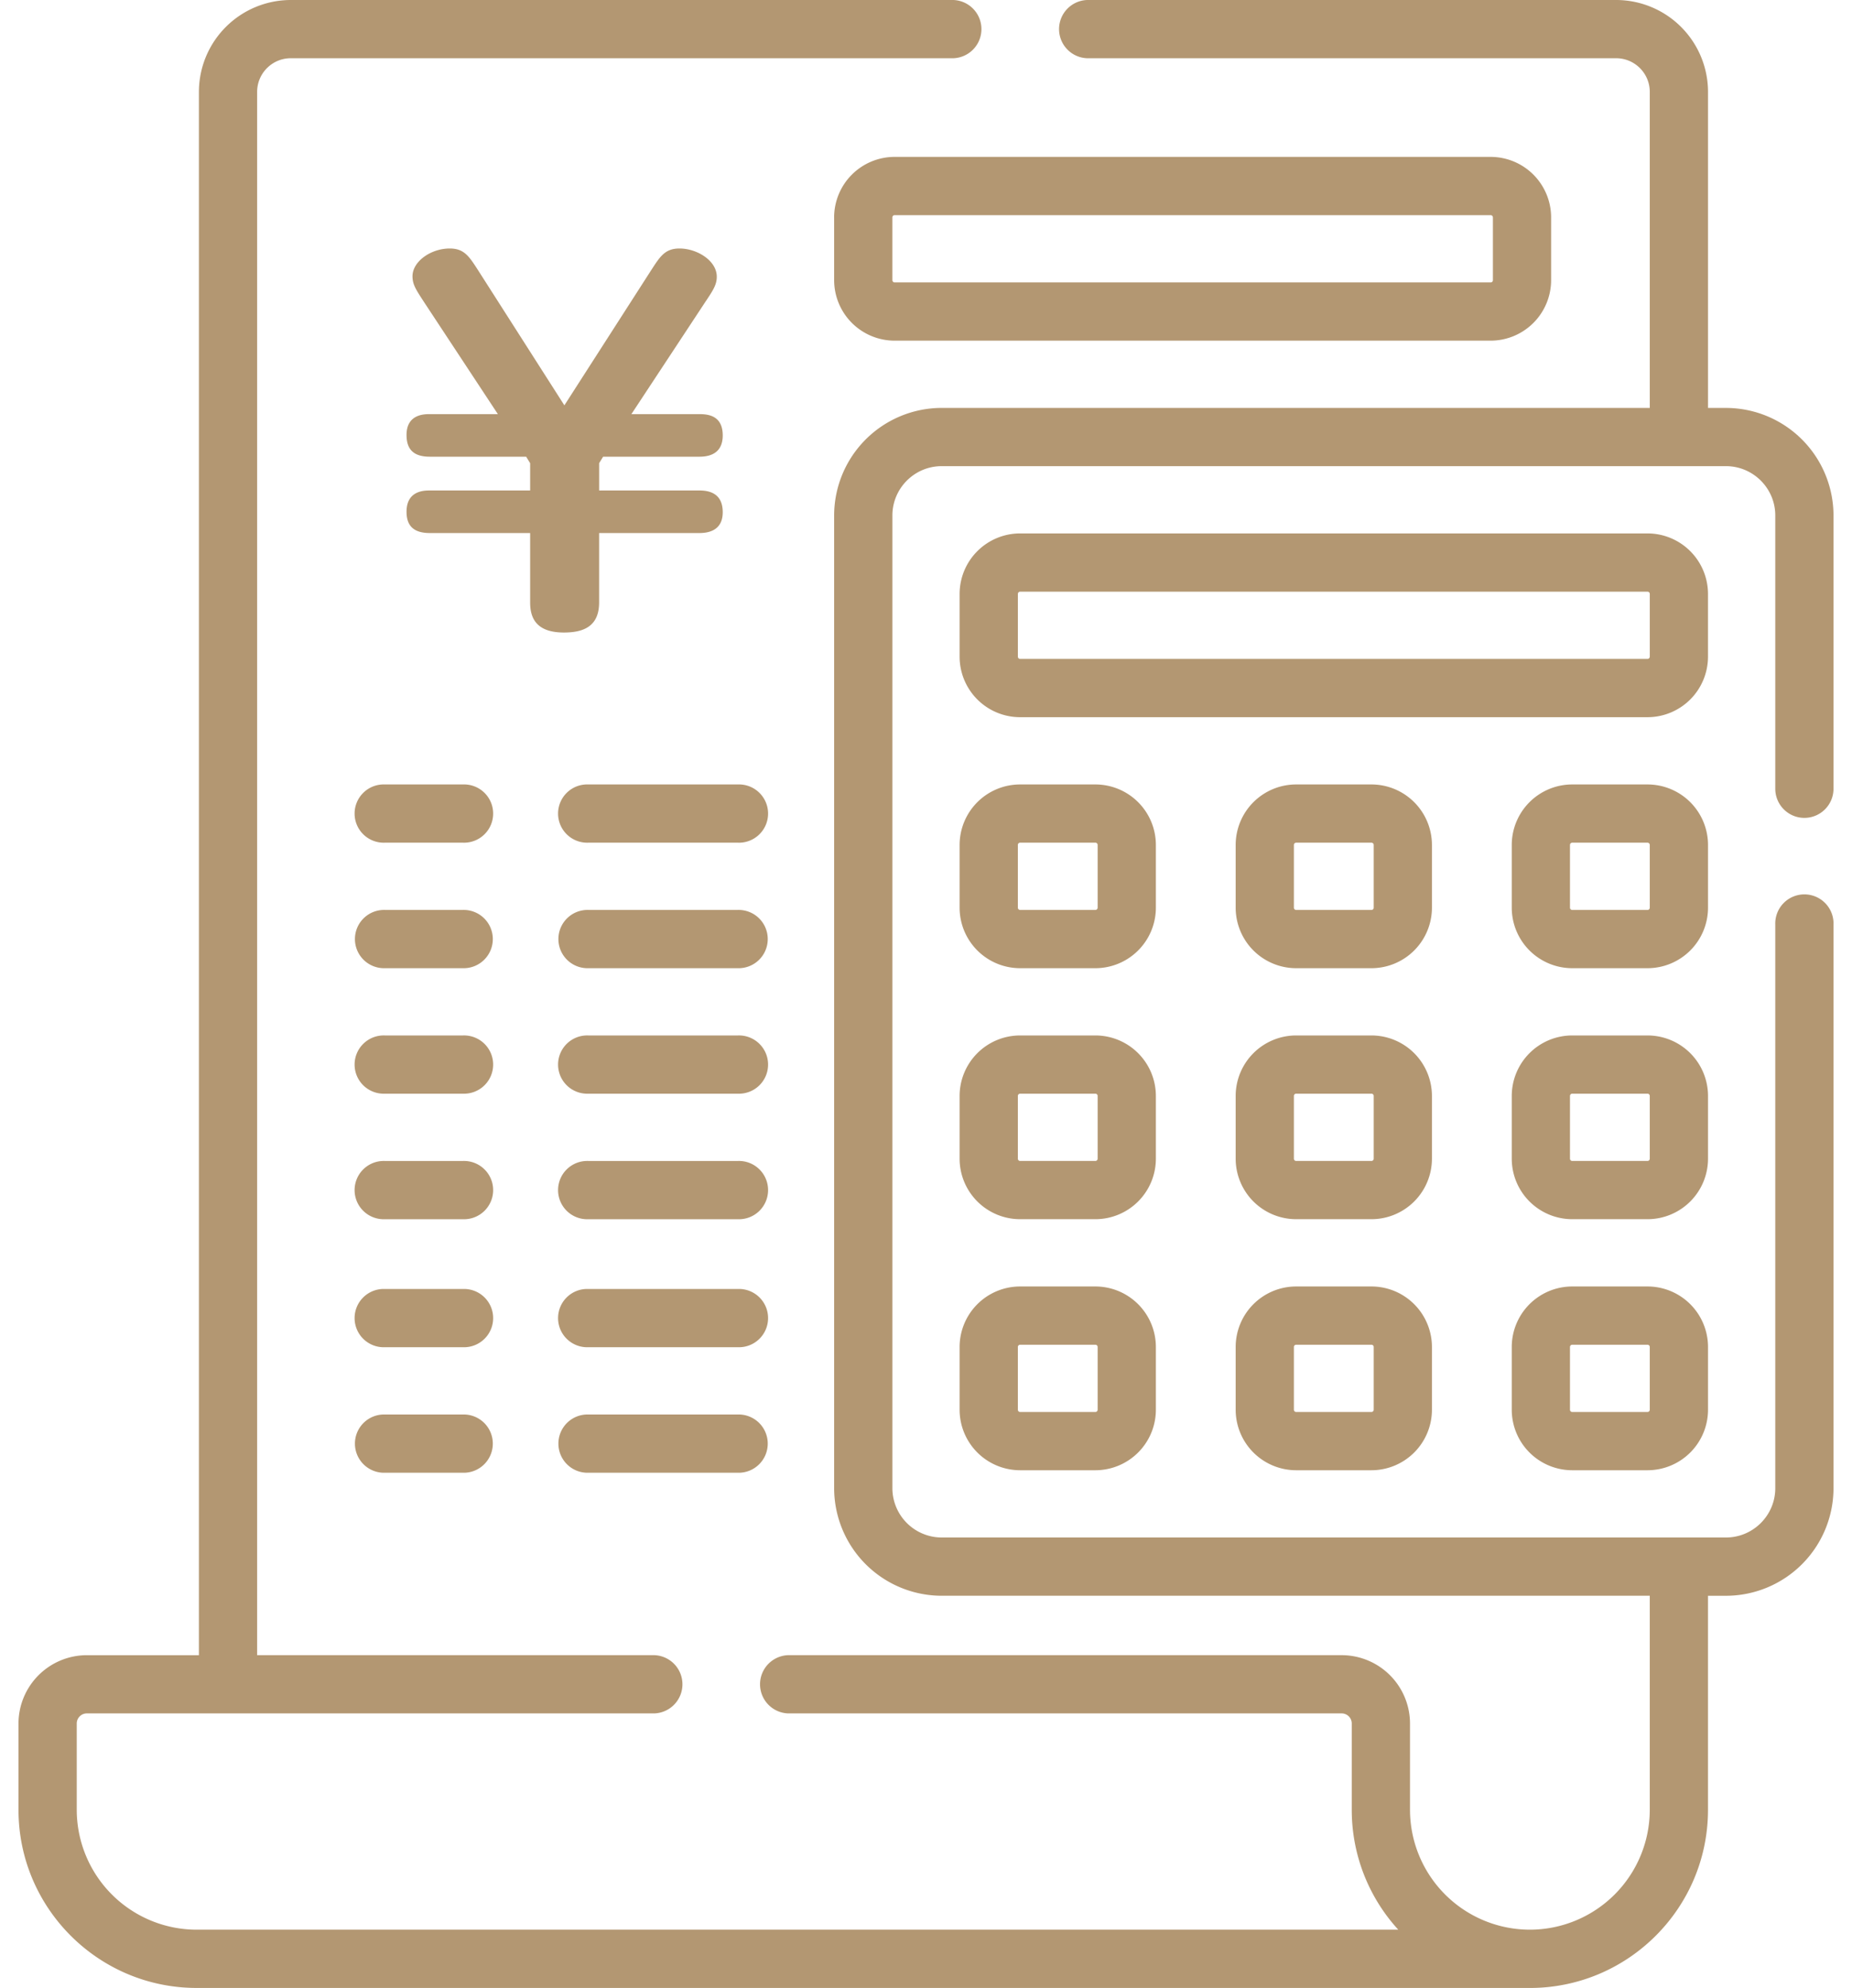
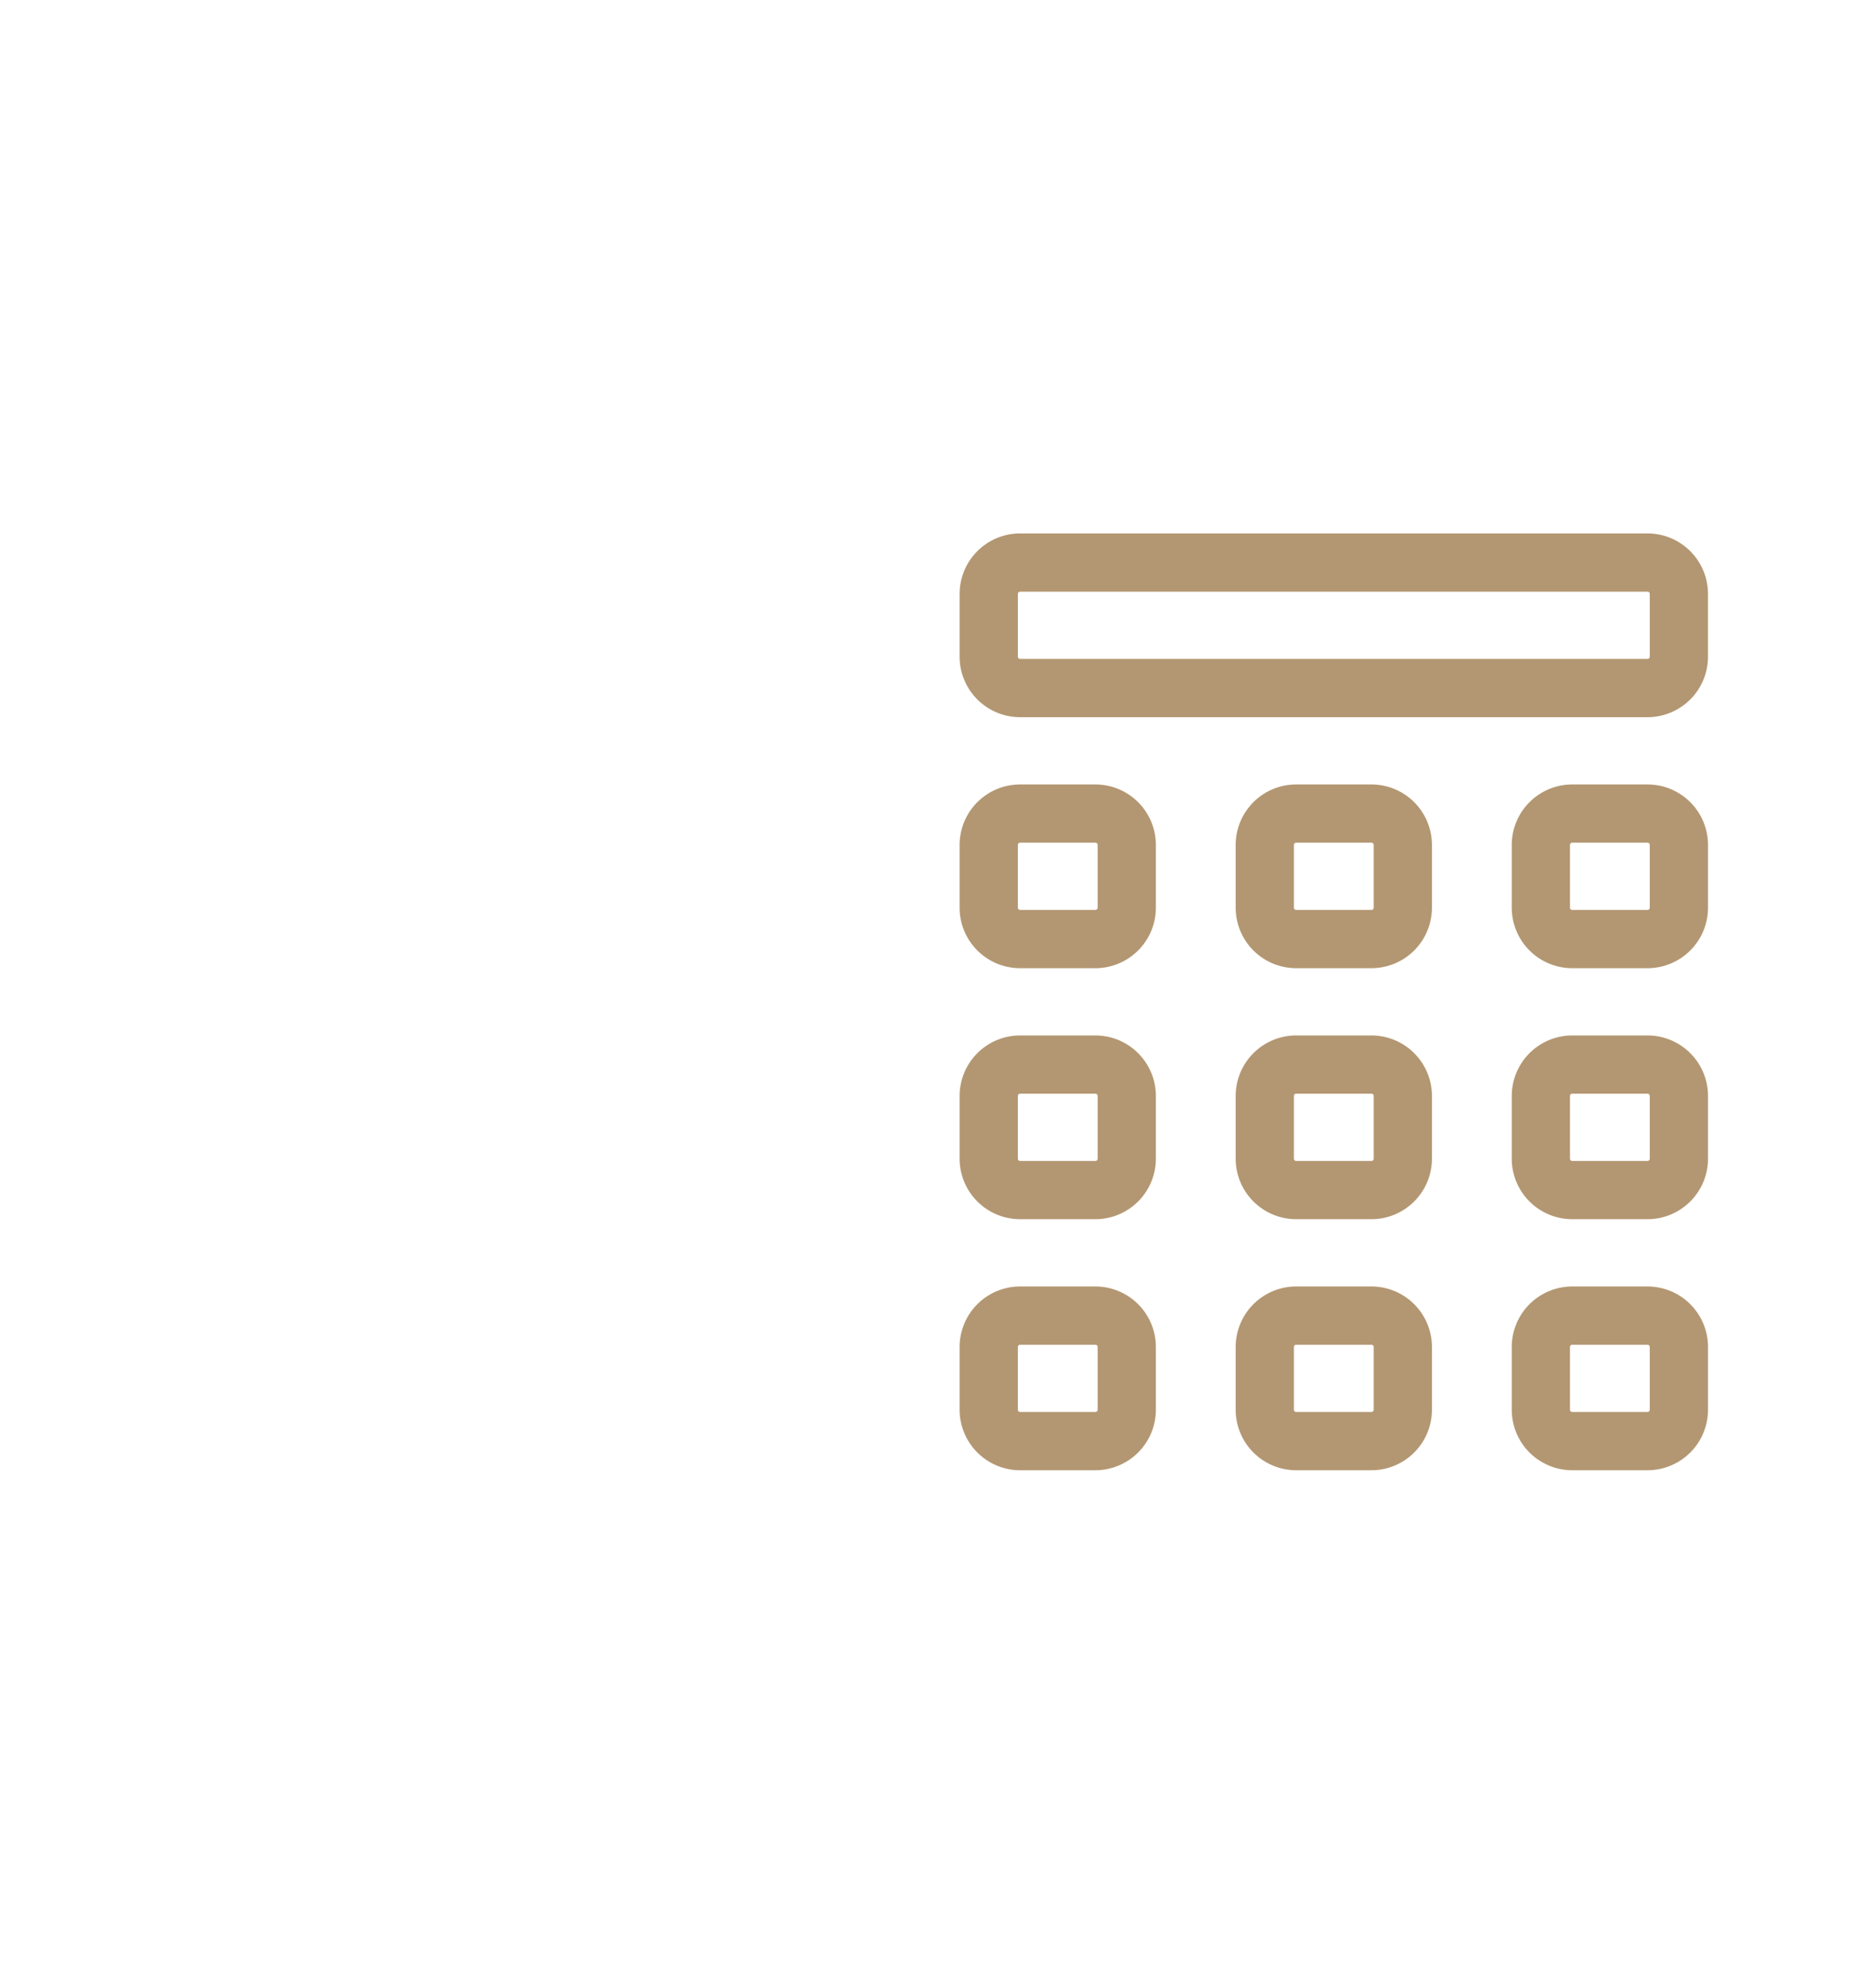
<svg xmlns="http://www.w3.org/2000/svg" width="82" height="88" fill="none">
-   <path d="M31.209 13.396l-3.253 4.936h3.011c.418 0 1.033.082 1.033.943 0 .696-.44.942-1.033.942h-4.264l-.175.287v1.208h4.439c.55 0 1.033.205 1.033.963 0 .676-.44.921-1.033.921h-4.44v3.073c0 1.085-.725 1.331-1.56 1.331-1.253 0-1.494-.676-1.494-1.331v-3.073h-4.44c-.725 0-1.033-.327-1.033-.942 0-.942.791-.942 1.033-.942h4.44v-1.208l-.176-.287h-4.264c-.725 0-1.033-.328-1.033-.963 0-.922.791-.922 1.033-.922h3.011l-3.253-4.936c-.373-.573-.527-.798-.527-1.167 0-.655.813-1.229 1.648-1.229.637 0 .857.348 1.23.922l3.847 6.021 3.868-6.021c.374-.574.594-.922 1.23-.922.77 0 1.65.533 1.65 1.25 0 .348-.155.593-.528 1.146zm5.724-3.772v2.778a2.681 2.681 0 002.678 2.678H66a2.681 2.681 0 002.678-2.678V9.624A2.681 2.681 0 0066 6.945H39.61a2.682 2.682 0 00-2.678 2.679zm29.168 0v2.778a.1.1 0 01-.1.1h-26.39a.1.1 0 01-.1-.1V9.624a.1.1 0 01.1-.1H66a.1.1 0 01.1.1zM32.667 34.725H26.05a1.29 1.29 0 100 2.578h6.617a1.29 1.29 0 100-2.578zm-12.173 0h-3.453a1.29 1.29 0 100 2.578h3.453a1.29 1.29 0 100-2.578zm0 5.555h-3.453a1.29 1.29 0 100 2.579h3.453a1.29 1.29 0 100-2.579zm12.173 0H26.05a1.29 1.29 0 100 2.579h6.617a1.29 1.29 0 100-2.579zM20.494 51.393h-3.453a1.29 1.29 0 100 2.578h3.453a1.29 1.29 0 100-2.578zm12.173 0H26.05a1.29 1.29 0 100 2.578h6.617a1.29 1.29 0 100-2.578zm0-5.557H26.05a1.29 1.29 0 100 2.578h6.617a1.29 1.29 0 100-2.578zm-12.173 0h-3.453a1.29 1.29 0 100 2.578h3.453a1.29 1.29 0 100-2.578zm12.173 11.223H26.05a1.29 1.29 0 100 2.578h6.617a1.29 1.29 0 100-2.578zm-12.173 0h-3.453a1.29 1.29 0 100 2.578h3.453a1.29 1.29 0 100-2.578zm0 5.556h-3.453a1.29 1.29 0 100 2.579h3.453a1.29 1.29 0 100-2.579zm12.173 0H26.05a1.29 1.29 0 100 2.579h6.617a1.29 1.29 0 100-2.579z" fill="#B39772" />
-   <path d="M79.892 36.205a1.29 1.29 0 001.289-1.29V22.82a4.767 4.767 0 00-4.762-4.762h-.794V4.067A4.072 4.072 0 0071.558 0H48.232a1.29 1.29 0 100 2.578h23.326c.82 0 1.488.668 1.488 1.49v13.989H41.695a4.767 4.767 0 00-4.762 4.762v43.058a4.767 4.767 0 004.762 4.762h31.351v9.474a5.314 5.314 0 01-5.3 5.308h-.008a5.313 5.313 0 01-5.308-5.307v-3.82a3.03 3.03 0 00-3.026-3.025H34.891a1.29 1.29 0 000 2.578h24.513c.247 0 .447.201.447.447v3.82a7.85 7.85 0 002.059 5.307H8.706a5.314 5.314 0 01-5.308-5.307v-3.82c0-.246.2-.447.447-.447h25.03a1.29 1.29 0 100-2.578h-17.49V4.067c0-.82.667-1.489 1.488-1.489h29.342a1.29 1.29 0 000-2.578H12.874a4.072 4.072 0 00-4.067 4.067V73.27H3.845a3.029 3.029 0 00-3.026 3.025v3.82C.819 84.463 4.357 88 8.706 88h59.018l.013.001c4.35 0 7.887-3.538 7.887-7.887V70.64h.795a4.767 4.767 0 004.762-4.762V40.932a1.29 1.29 0 10-2.578 0v24.945c0 1.204-.98 2.183-2.184 2.183H41.694a2.186 2.186 0 01-2.182-2.183V22.819c0-1.204.979-2.184 2.183-2.184h34.724c1.204 0 2.184.98 2.184 2.183v12.097c0 .712.577 1.29 1.289 1.29z" fill="#B39772" />
  <path d="M75.624 26.292a2.681 2.681 0 00-2.678-2.679h-27.78a2.681 2.681 0 00-2.678 2.679v2.777a2.681 2.681 0 002.679 2.679h27.779a2.681 2.681 0 002.678-2.678v-2.778zm-2.579 2.777a.1.1 0 01-.1.1H45.168a.1.1 0 01-.1-.1v-2.777a.1.1 0 01.1-.1h27.779a.1.1 0 01.1.1v2.777zm-21.867 8.334a2.681 2.681 0 00-2.678-2.678h-3.333a2.681 2.681 0 00-2.679 2.678v2.778a2.681 2.681 0 002.679 2.678H48.5a2.681 2.681 0 002.678-2.678v-2.778zM48.6 40.18a.1.1 0 01-.1.1h-3.333a.1.1 0 01-.1-.1v-2.778a.1.1 0 01.1-.1H48.5a.1.1 0 01.1.1v2.778zm14.801-2.777a2.681 2.681 0 00-2.678-2.678h-3.334a2.681 2.681 0 00-2.678 2.678v2.778a2.681 2.681 0 002.678 2.678h3.334a2.681 2.681 0 002.678-2.678v-2.778zm-2.578 2.778a.1.1 0 01-.1.1h-3.334a.1.1 0 01-.1-.1v-2.778a.1.1 0 01.1-.1h3.334a.1.1 0 01.1.1v2.778zm14.802-2.778a2.681 2.681 0 00-2.679-2.678h-3.333a2.681 2.681 0 00-2.678 2.678v2.778a2.681 2.681 0 002.678 2.678h3.333a2.681 2.681 0 002.679-2.678v-2.778zm-2.579 2.778a.1.1 0 01-.1.1h-3.333a.1.1 0 01-.1-.1v-2.778a.1.1 0 01.1-.1h3.333a.1.1 0 01.1.1v2.778zm-21.868 8.333a2.681 2.681 0 00-2.678-2.678h-3.333a2.681 2.681 0 00-2.679 2.678v2.778a2.681 2.681 0 002.679 2.678H48.5a2.681 2.681 0 002.678-2.678v-2.778zM48.6 51.292a.1.1 0 01-.1.1h-3.333a.1.1 0 01-.1-.1v-2.778a.1.1 0 01.1-.1H48.5a.1.1 0 01.1.1v2.778zm14.801-2.778a2.681 2.681 0 00-2.678-2.678h-3.334a2.681 2.681 0 00-2.678 2.678v2.778a2.681 2.681 0 002.678 2.678h3.334a2.681 2.681 0 002.678-2.678v-2.778zm-2.578 2.778a.1.1 0 01-.1.1h-3.334a.1.1 0 01-.1-.1v-2.778a.1.1 0 01.1-.1h3.334a.1.1 0 01.1.1v2.778zm14.802-2.778a2.681 2.681 0 00-2.679-2.678h-3.333a2.681 2.681 0 00-2.678 2.678v2.778a2.681 2.681 0 002.678 2.678h3.333a2.681 2.681 0 002.679-2.678v-2.778zm-2.579 2.778a.1.1 0 01-.1.1h-3.333a.1.1 0 01-.1-.1v-2.778a.1.1 0 01.1-.1h3.333a.1.1 0 01.1.1v2.778zM48.5 56.948h-3.333a2.681 2.681 0 00-2.679 2.678v2.778a2.681 2.681 0 002.679 2.679H48.5a2.681 2.681 0 002.678-2.679v-2.778a2.681 2.681 0 00-2.678-2.678zm.1 5.456a.1.1 0 01-.1.1h-3.333a.1.1 0 01-.1-.1v-2.777a.1.1 0 01.1-.1H48.5a.1.1 0 01.1.1v2.777zm12.123-5.456h-3.334a2.681 2.681 0 00-2.678 2.678v2.778a2.681 2.681 0 002.678 2.679h3.334a2.681 2.681 0 002.678-2.679v-2.778a2.681 2.681 0 00-2.678-2.678zm.1 5.456a.1.1 0 01-.1.1h-3.334a.1.1 0 01-.1-.1v-2.777a.1.1 0 01.1-.1h3.334a.1.1 0 01.1.1v2.777zm12.123-5.456h-3.333a2.681 2.681 0 00-2.678 2.678v2.778a2.681 2.681 0 002.678 2.679h3.333a2.681 2.681 0 002.679-2.679v-2.778a2.681 2.681 0 00-2.679-2.678zm.1 5.456a.1.1 0 01-.1.1h-3.333a.1.1 0 01-.1-.1v-2.777a.1.1 0 01.1-.1h3.333a.1.1 0 01.1.1v2.777z" fill="#B39772" />
</svg>